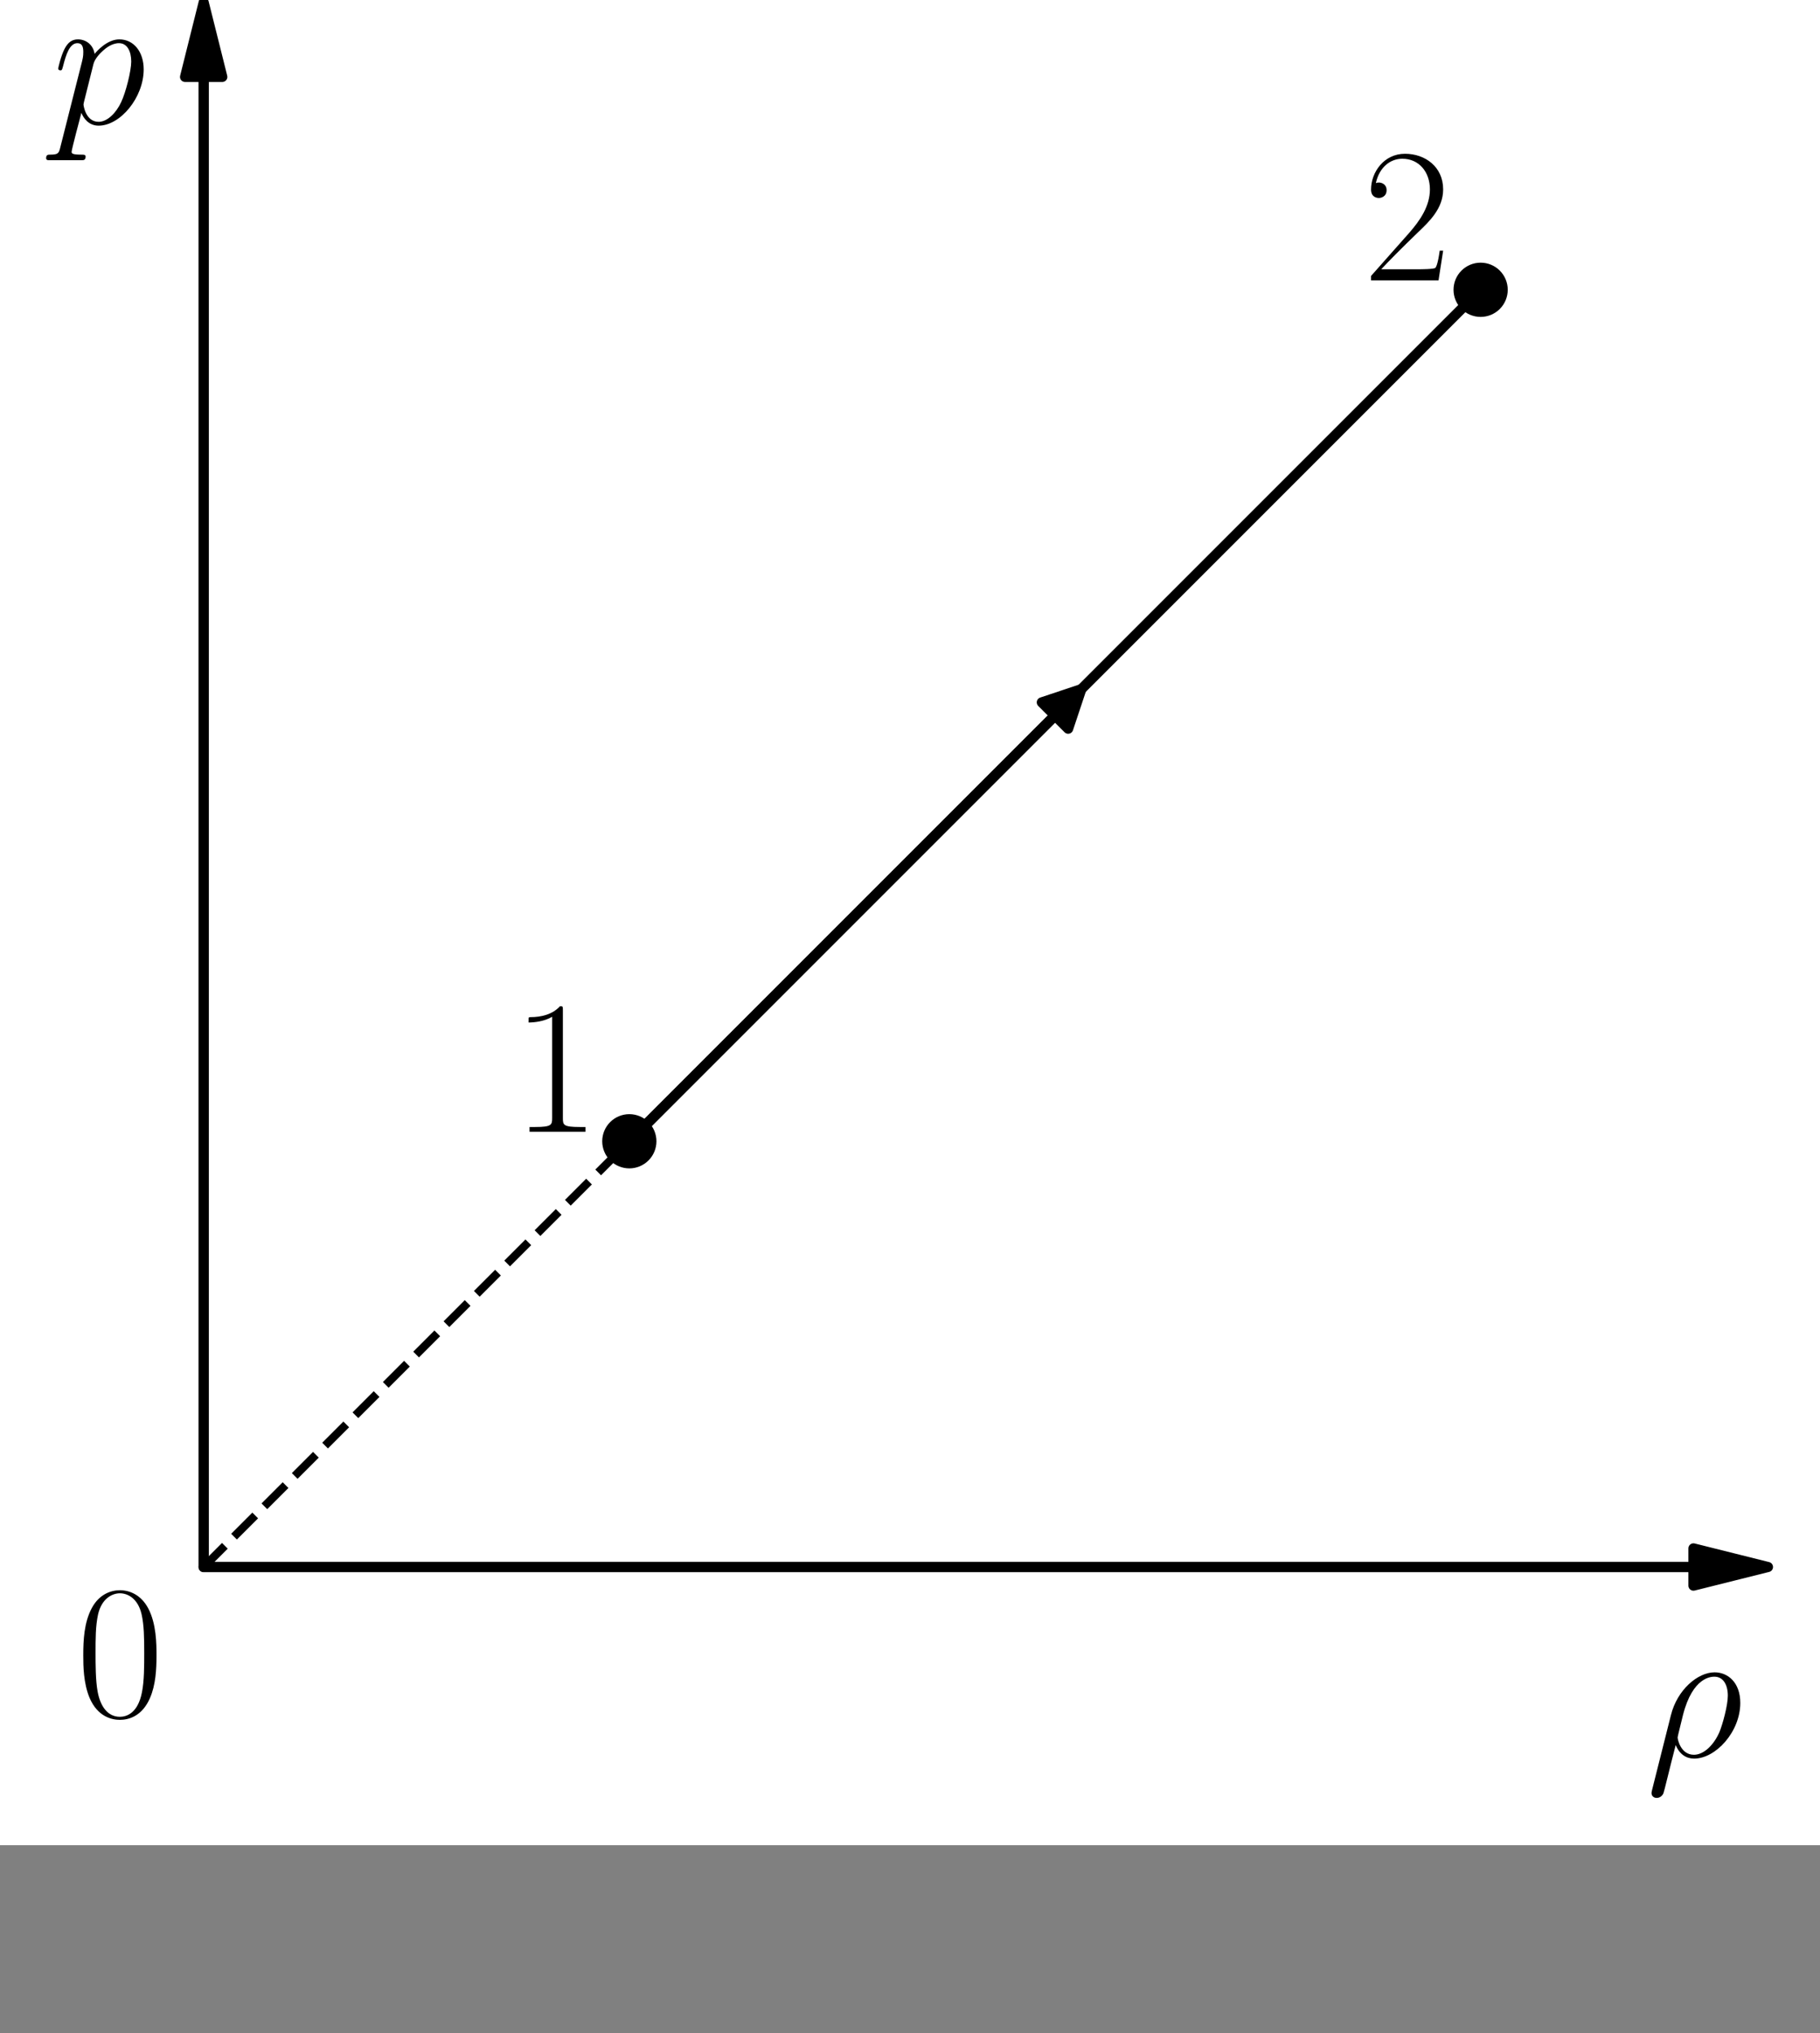
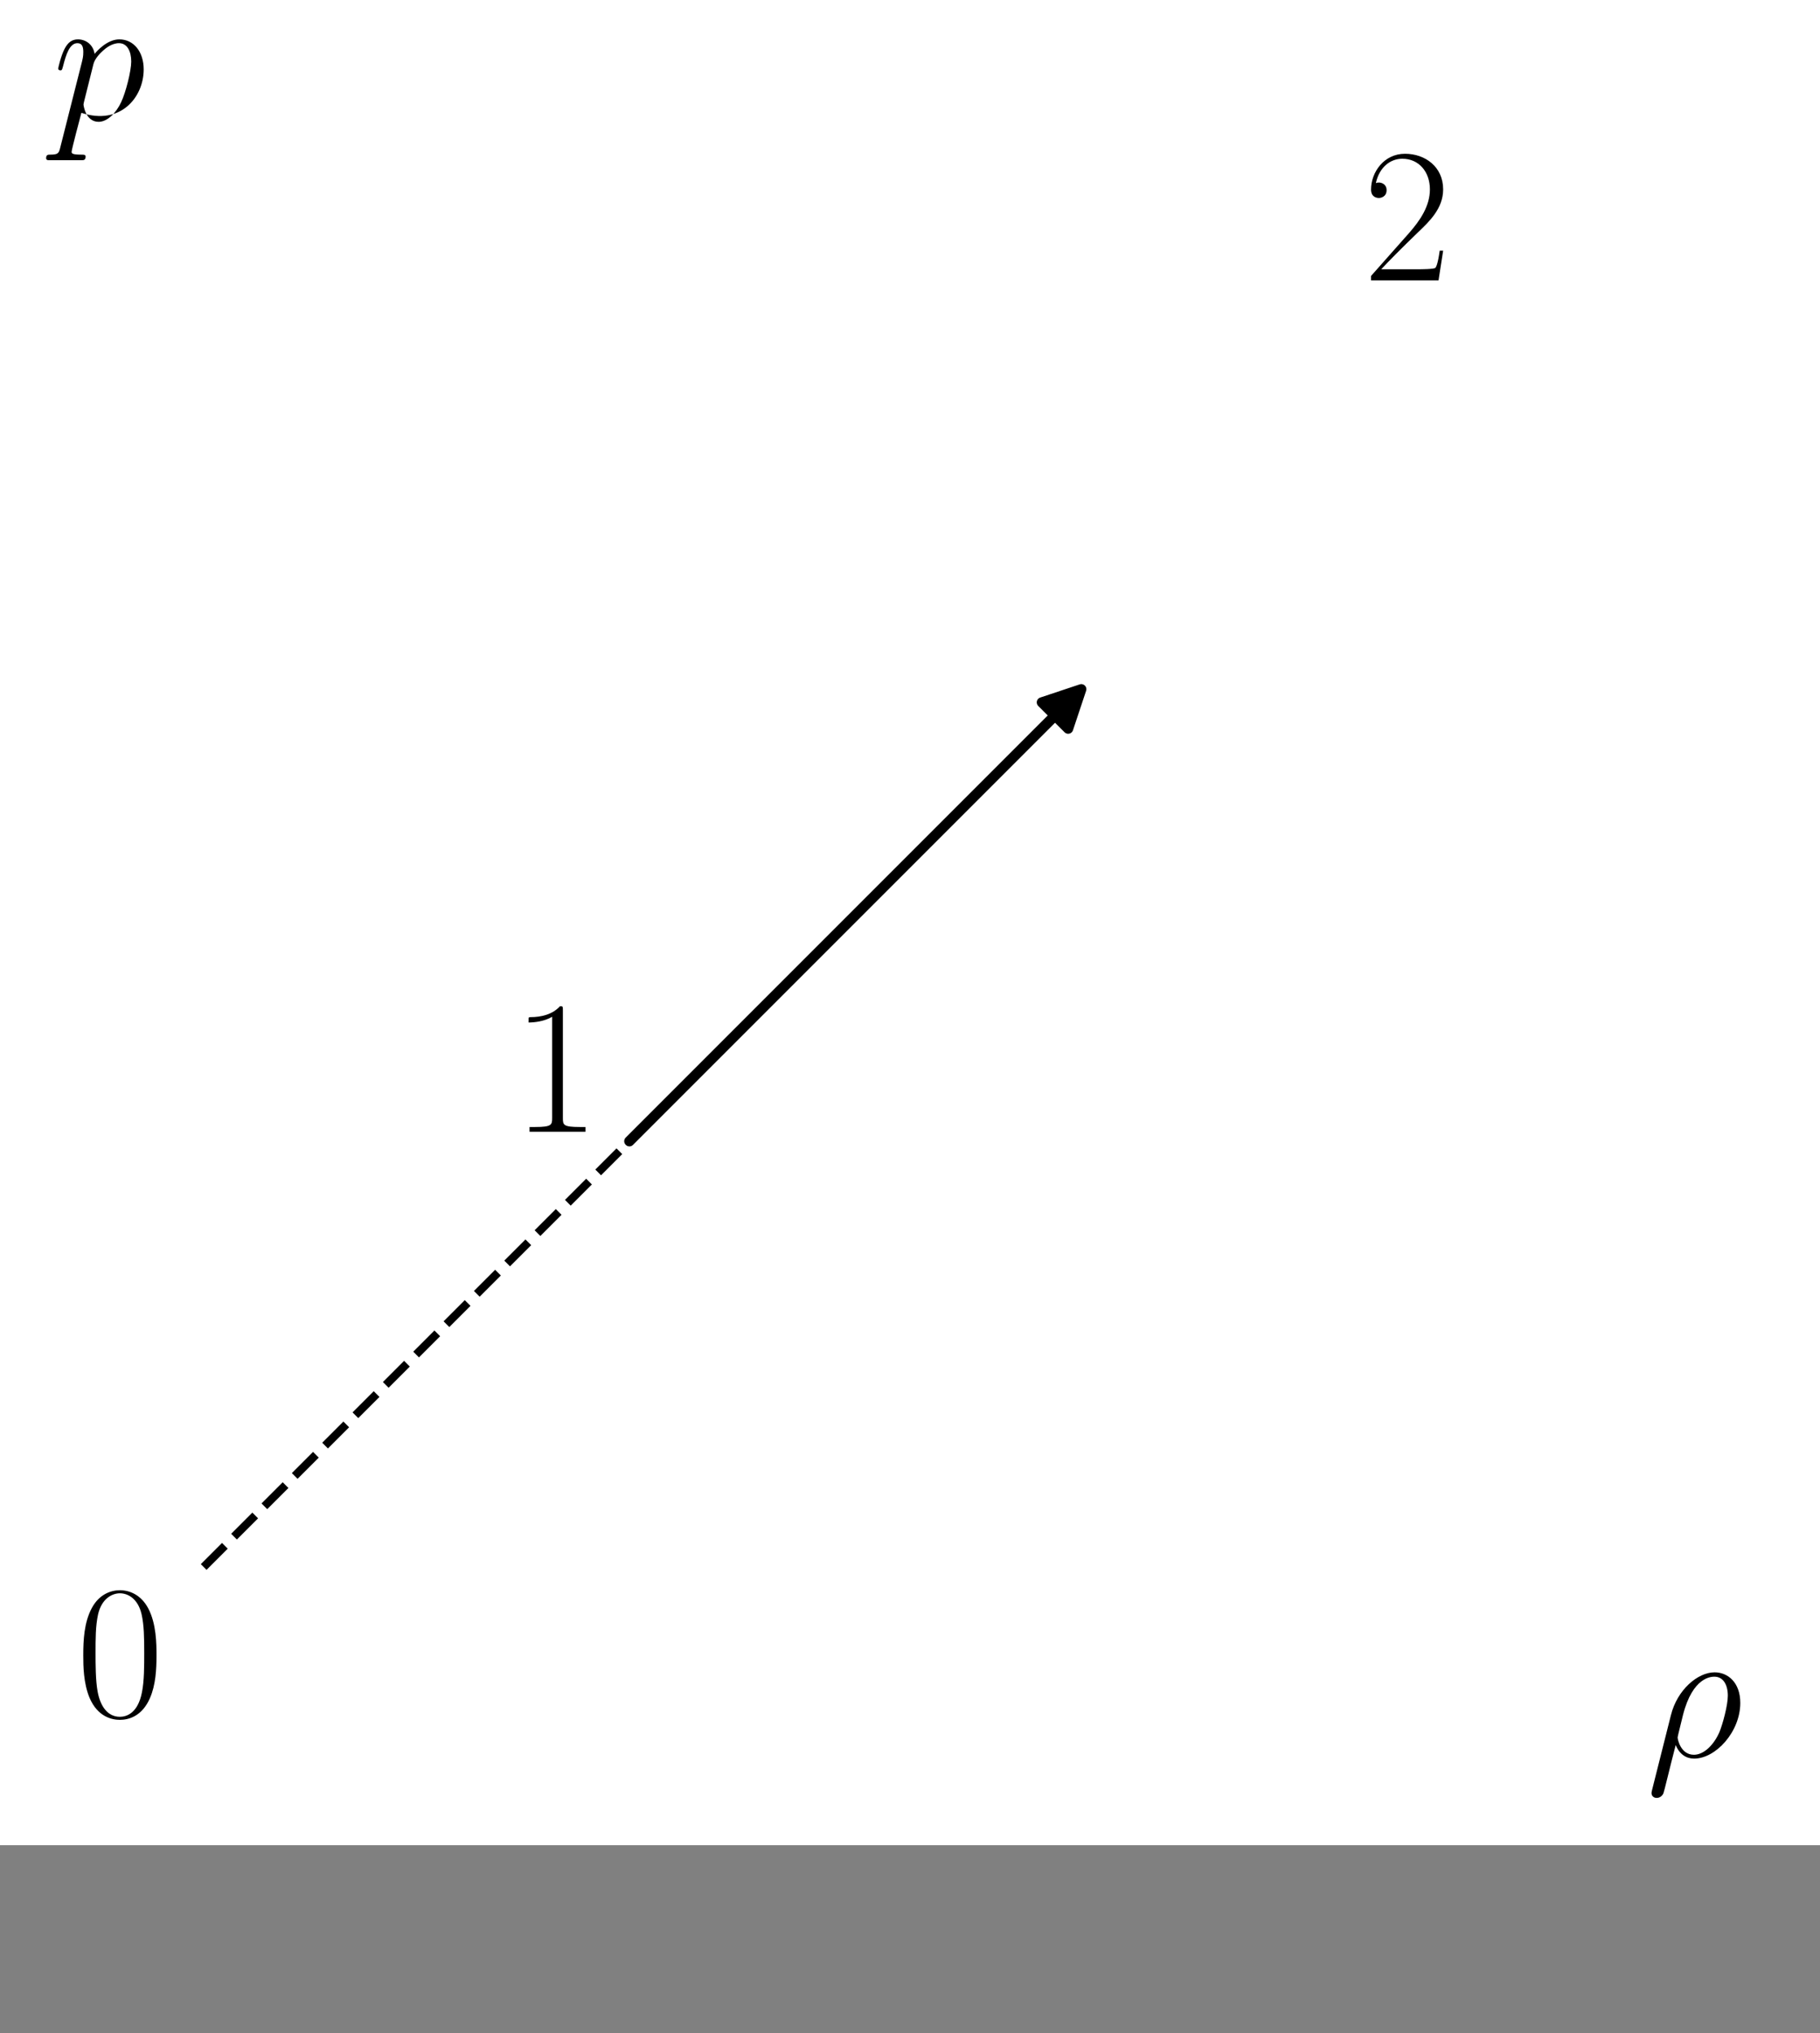
<svg xmlns="http://www.w3.org/2000/svg" xmlns:xlink="http://www.w3.org/1999/xlink" width="251.735pt" height="281.166pt" viewBox="0 26 251.735 281.166" version="1.1">
  <rect x="0" y="26" width="251.735" height="281.166" fill="#808080" stroke="none" />
  <defs>
    <style type="text/css">*{stroke-linejoin: round; stroke-linecap: butt}</style>
  </defs>
  <g id="figure_1">
    <g id="patch_1">
      <path d="M 0 281.166  L 251.735 281.166  L 251.735 0  L 0 0  z " style="fill: #ffffff" />
    </g>
    <g id="axes_1">
      <g id="patch_2">
-         <path d="M 28.172 26.334  L 30.748 36.637  L 28.187 36.637  L 28.187 242.697  L 28.157 242.697  L 28.157 36.637  L 25.596 36.637  z " style="stroke: #000000; stroke-width: 1.4; stroke-linejoin: miter" />
-       </g>
+         </g>
      <g id="patch_3">
-         <path d="M 244.535 242.697  L 234.232 245.273  L 234.232 242.712  L 28.172 242.712  L 28.172 242.683  L 234.232 242.683  L 234.232 240.122  z " style="stroke: #000000; stroke-width: 1.4; stroke-linejoin: miter" />
-       </g>
+         </g>
      <g id="patch_4">
        <path d="M 149.563 121.306  L 147.742 126.77  L 145.931 124.959  L 87.057 183.833  L 87.036 183.813  L 145.91 124.938  L 144.099 123.127  z " clip-path="url(#p162decf84c)" style="stroke: #000000; stroke-width: 1.4; stroke-linejoin: miter" />
      </g>
      <g id="line2d_1">
-         <path d="M 87.046 183.823  L 204.795 66.074  " clip-path="url(#p162decf84c)" style="fill: none; stroke: #000000; stroke-width: 1.4; stroke-linecap: square" />
-       </g>
+         </g>
      <g id="line2d_2">
        <path d="M 28.172 242.697  L 87.046 183.823  " clip-path="url(#p162decf84c)" style="fill: none; stroke-dasharray: 4.144,1.792; stroke-dashoffset: 0; stroke: #000000; stroke-width: 1.12" />
      </g>
      <g id="line2d_3">
        <defs>
-           <path id="mf2141533e1" d="M 0 3.25  C 0.862 3.25 1.689 2.908 2.298 2.298  C 2.908 1.689 3.25 0.862 3.25 0  C 3.25 -0.862 2.908 -1.689 2.298 -2.298  C 1.689 -2.908 0.862 -3.25 0 -3.25  C -0.862 -3.25 -1.689 -2.908 -2.298 -2.298  C -2.908 -1.689 -3.25 -0.862 -3.25 0  C -3.25 0.862 -2.908 1.689 -2.298 2.298  C -1.689 2.908 -0.862 3.25 0 3.25  z " style="stroke: #000000" />
-         </defs>
+           </defs>
        <g clip-path="url(#p162decf84c)">
          <use xlink:href="#mf2141533e1" x="87.046" y="183.823" style="stroke: #000000" />
        </g>
      </g>
      <g id="line2d_4">
        <g clip-path="url(#p162decf84c)">
          <use xlink:href="#mf2141533e1" x="204.795" y="66.074" style="stroke: #000000" />
        </g>
      </g>
      <g id="text_1">
        <g transform="translate(227.691 268.928) scale(0.26 -0.26)">
          <defs>
            <path id="CMMI12-1a" d="M 198 -1107  C 192 -1139 179 -1177 179 -1216  C 179 -1312 256 -1376 352 -1376  C 448 -1376 538 -1312 576 -1222  C 602 -1164 781 -397 986 390  C 1114 70 1350 -64 1600 -64  C 2323 -64 3142 830 3142 1795  C 3142 2478 2726 2816 2285 2816  C 1722 2816 1037 2235 826 1385  L 198 -1107  z M 1594 64  C 1158 64 1050 569 1050 645  C 1050 684 1210 1295 1229 1391  C 1555 2670 2182 2670 2278 2670  C 2566 2670 2726 2410 2726 2036  C 2726 1712 2554 1084 2445 819  C 2253 381 1920 64 1594 64  z " transform="scale(0.016)" />
          </defs>
          <use xlink:href="#CMMI12-1a" transform="scale(0.996)" />
        </g>
      </g>
      <g id="text_2">
        <g transform="translate(7.2 43.112) scale(0.26 -0.26)">
          <defs>
-             <path id="CMMI12-70" d="M 275 -789  C 230 -980 205 -1031 -58 -1031  C -134 -1031 -198 -1031 -198 -1152  C -198 -1165 -192 -1216 -122 -1216  C -38 -1216 51 -1216 134 -1216  L 410 -1216  C 544 -1216 870 -1216 1005 -1216  C 1043 -1216 1120 -1216 1120 -1101  C 1120 -1031 1075 -1031 966 -1031  C 672 -1031 653 -987 653 -937  C 653 -861 941 219 979 364  C 1050 185 1222 -64 1555 -64  C 2278 -64 3059 875 3059 1814  C 3059 2401 2726 2816 2246 2816  C 1837 2816 1491 2420 1421 2331  C 1370 2650 1120 2816 864 2816  C 678 2816 531 2727 410 2484  C 294 2254 205 1865 205 1839  C 205 1814 230 1782 275 1782  C 326 1782 333 1788 371 1935  C 467 2312 589 2689 845 2689  C 992 2689 1043 2587 1043 2397  C 1043 2245 1024 2181 998 2067  L 275 -789  z M 1382 1993  C 1427 2171 1606 2357 1709 2446  C 1779 2510 1990 2689 2234 2689  C 2515 2689 2643 2408 2643 2076  C 2643 1769 2464 1047 2304 715  C 2144 370 1850 64 1555 64  C 1120 64 1050 613 1050 639  C 1050 658 1062 709 1069 741  L 1382 1993  z " transform="scale(0.016)" />
+             <path id="CMMI12-70" d="M 275 -789  C 230 -980 205 -1031 -58 -1031  C -134 -1031 -198 -1031 -198 -1152  C -198 -1165 -192 -1216 -122 -1216  C -38 -1216 51 -1216 134 -1216  L 410 -1216  C 544 -1216 870 -1216 1005 -1216  C 1043 -1216 1120 -1216 1120 -1101  C 1120 -1031 1075 -1031 966 -1031  C 672 -1031 653 -987 653 -937  C 653 -861 941 219 979 364  C 2278 -64 3059 875 3059 1814  C 3059 2401 2726 2816 2246 2816  C 1837 2816 1491 2420 1421 2331  C 1370 2650 1120 2816 864 2816  C 678 2816 531 2727 410 2484  C 294 2254 205 1865 205 1839  C 205 1814 230 1782 275 1782  C 326 1782 333 1788 371 1935  C 467 2312 589 2689 845 2689  C 992 2689 1043 2587 1043 2397  C 1043 2245 1024 2181 998 2067  L 275 -789  z M 1382 1993  C 1427 2171 1606 2357 1709 2446  C 1779 2510 1990 2689 2234 2689  C 2515 2689 2643 2408 2643 2076  C 2643 1769 2464 1047 2304 715  C 2144 370 1850 64 1555 64  C 1120 64 1050 613 1050 639  C 1050 658 1062 709 1069 741  L 1382 1993  z " transform="scale(0.016)" />
          </defs>
          <use xlink:href="#CMMI12-70" transform="scale(0.996)" />
        </g>
      </g>
      <g id="text_3">
        <g transform="translate(70.803 182.514) scale(0.26 -0.26)">
          <defs>
            <path id="CMR17-31" d="M 1702 4058  C 1702 4192 1696 4192 1606 4192  C 1357 3916 979 3827 621 3827  C 602 3827 570 3827 563 3808  C 557 3795 557 3782 557 3648  C 755 3648 1088 3686 1344 3839  L 1344 461  C 1344 236 1331 160 781 160  L 589 160  L 589 0  C 896 0 1216 0 1523 0  C 1830 0 2150 0 2458 0  L 2458 160  L 2266 160  C 1715 160 1702 230 1702 458  L 1702 4058  z " transform="scale(0.016)" />
          </defs>
          <use xlink:href="#CMR17-31" transform="scale(0.996)" />
        </g>
      </g>
      <g id="text_4">
        <g transform="translate(188.552 64.765) scale(0.26 -0.26)">
          <defs>
            <path id="CMR17-32" d="M 2669 989  L 2554 989  C 2490 536 2438 459 2413 420  C 2381 369 1920 369 1830 369  L 602 369  C 832 619 1280 1072 1824 1597  C 2214 1967 2669 2402 2669 3035  C 2669 3790 2067 4224 1395 4224  C 691 4224 262 3604 262 3030  C 262 2780 448 2748 525 2748  C 589 2748 781 2787 781 3010  C 781 3207 614 3264 525 3264  C 486 3264 448 3258 422 3245  C 544 3790 915 4058 1306 4058  C 1862 4058 2227 3617 2227 3035  C 2227 2479 1901 2000 1536 1584  L 262 146  L 262 0  L 2515 0  L 2669 989  z " transform="scale(0.016)" />
          </defs>
          <use xlink:href="#CMR17-32" transform="scale(0.996)" />
        </g>
      </g>
      <g id="text_5">
        <g transform="translate(10.51 263.303) scale(0.26 -0.26)">
          <defs>
            <path id="CMR17-30" d="M 2688 2025  C 2688 2416 2682 3080 2413 3591  C 2176 4039 1798 4198 1466 4198  C 1158 4198 768 4058 525 3597  C 269 3118 243 2524 243 2025  C 243 1661 250 1106 448 619  C 723 -39 1216 -128 1466 -128  C 1760 -128 2208 -7 2470 600  C 2662 1042 2688 1559 2688 2025  z M 1466 -26  C 1056 -26 813 325 723 812  C 653 1188 653 1738 653 2096  C 653 2588 653 2997 736 3387  C 858 3929 1216 4096 1466 4096  C 1728 4096 2067 3923 2189 3400  C 2272 3036 2278 2607 2278 2096  C 2278 1680 2278 1169 2202 792  C 2067 95 1690 -26 1466 -26  z " transform="scale(0.016)" />
          </defs>
          <use xlink:href="#CMR17-30" transform="scale(0.996)" />
        </g>
      </g>
    </g>
  </g>
  <defs>
    <clipPath id="p162decf84c">
      <rect x="25.596" y="7.2" width="218.939" height="266.112" />
    </clipPath>
  </defs>
</svg>